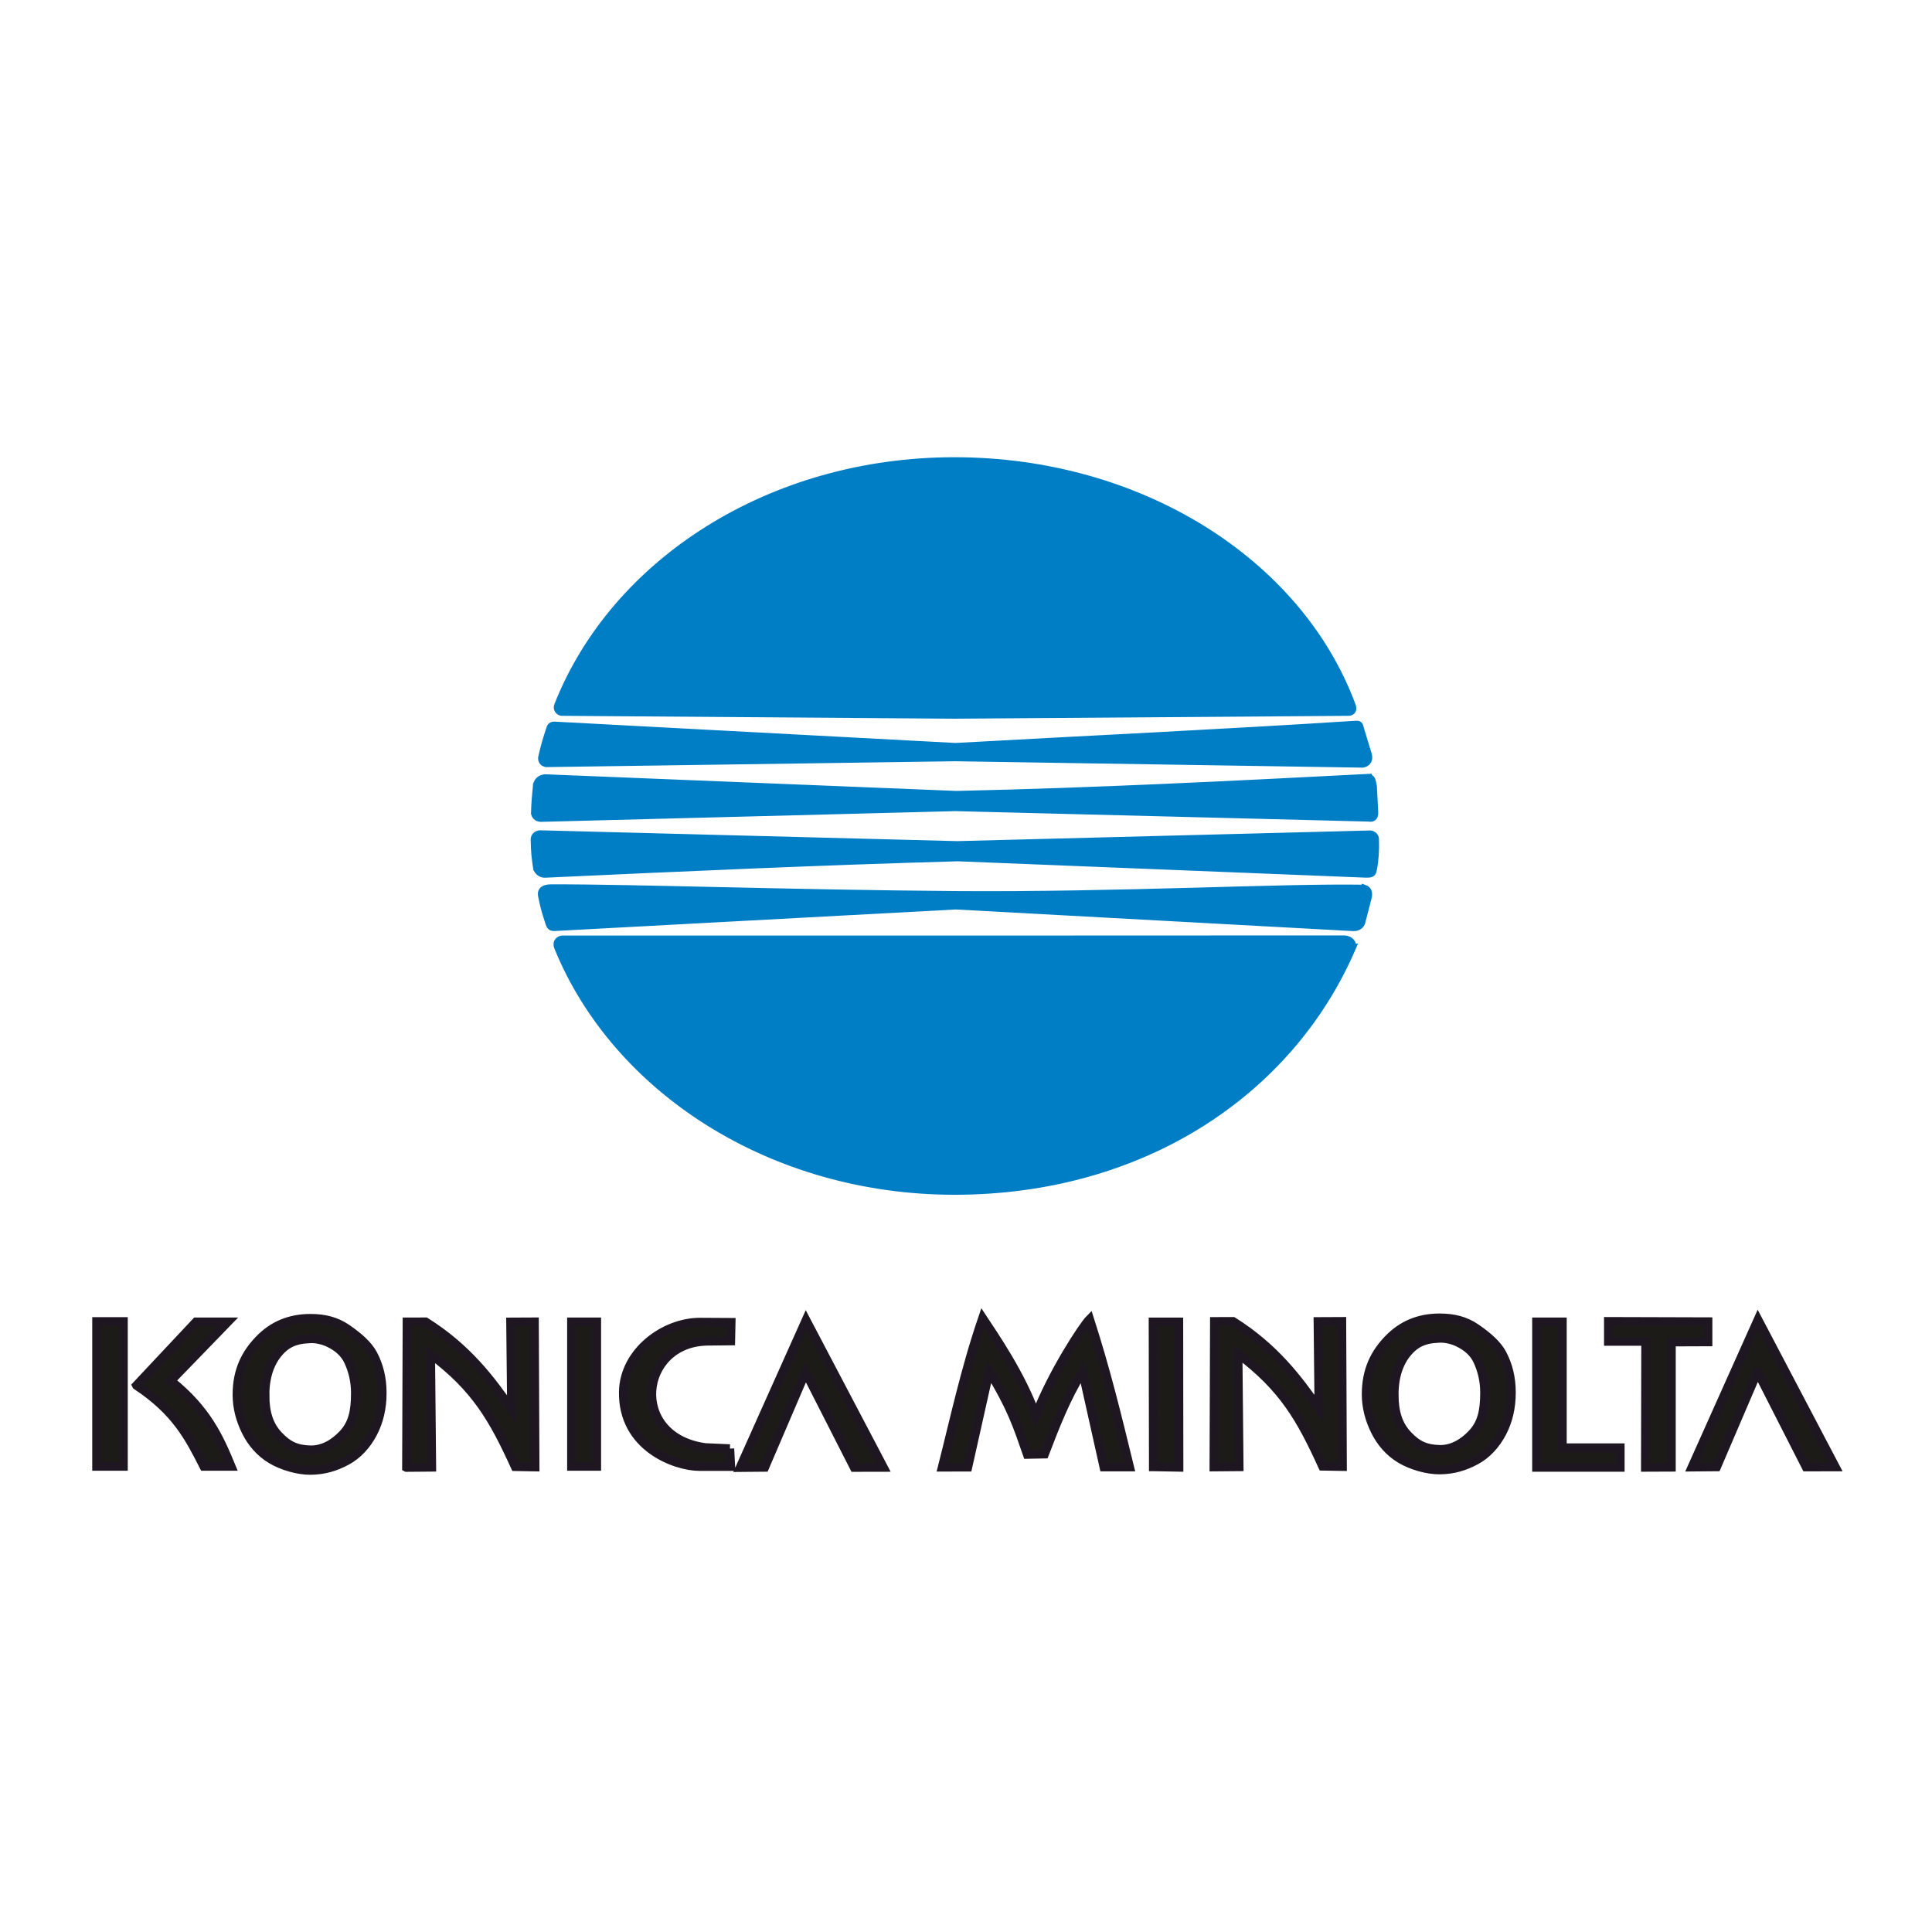
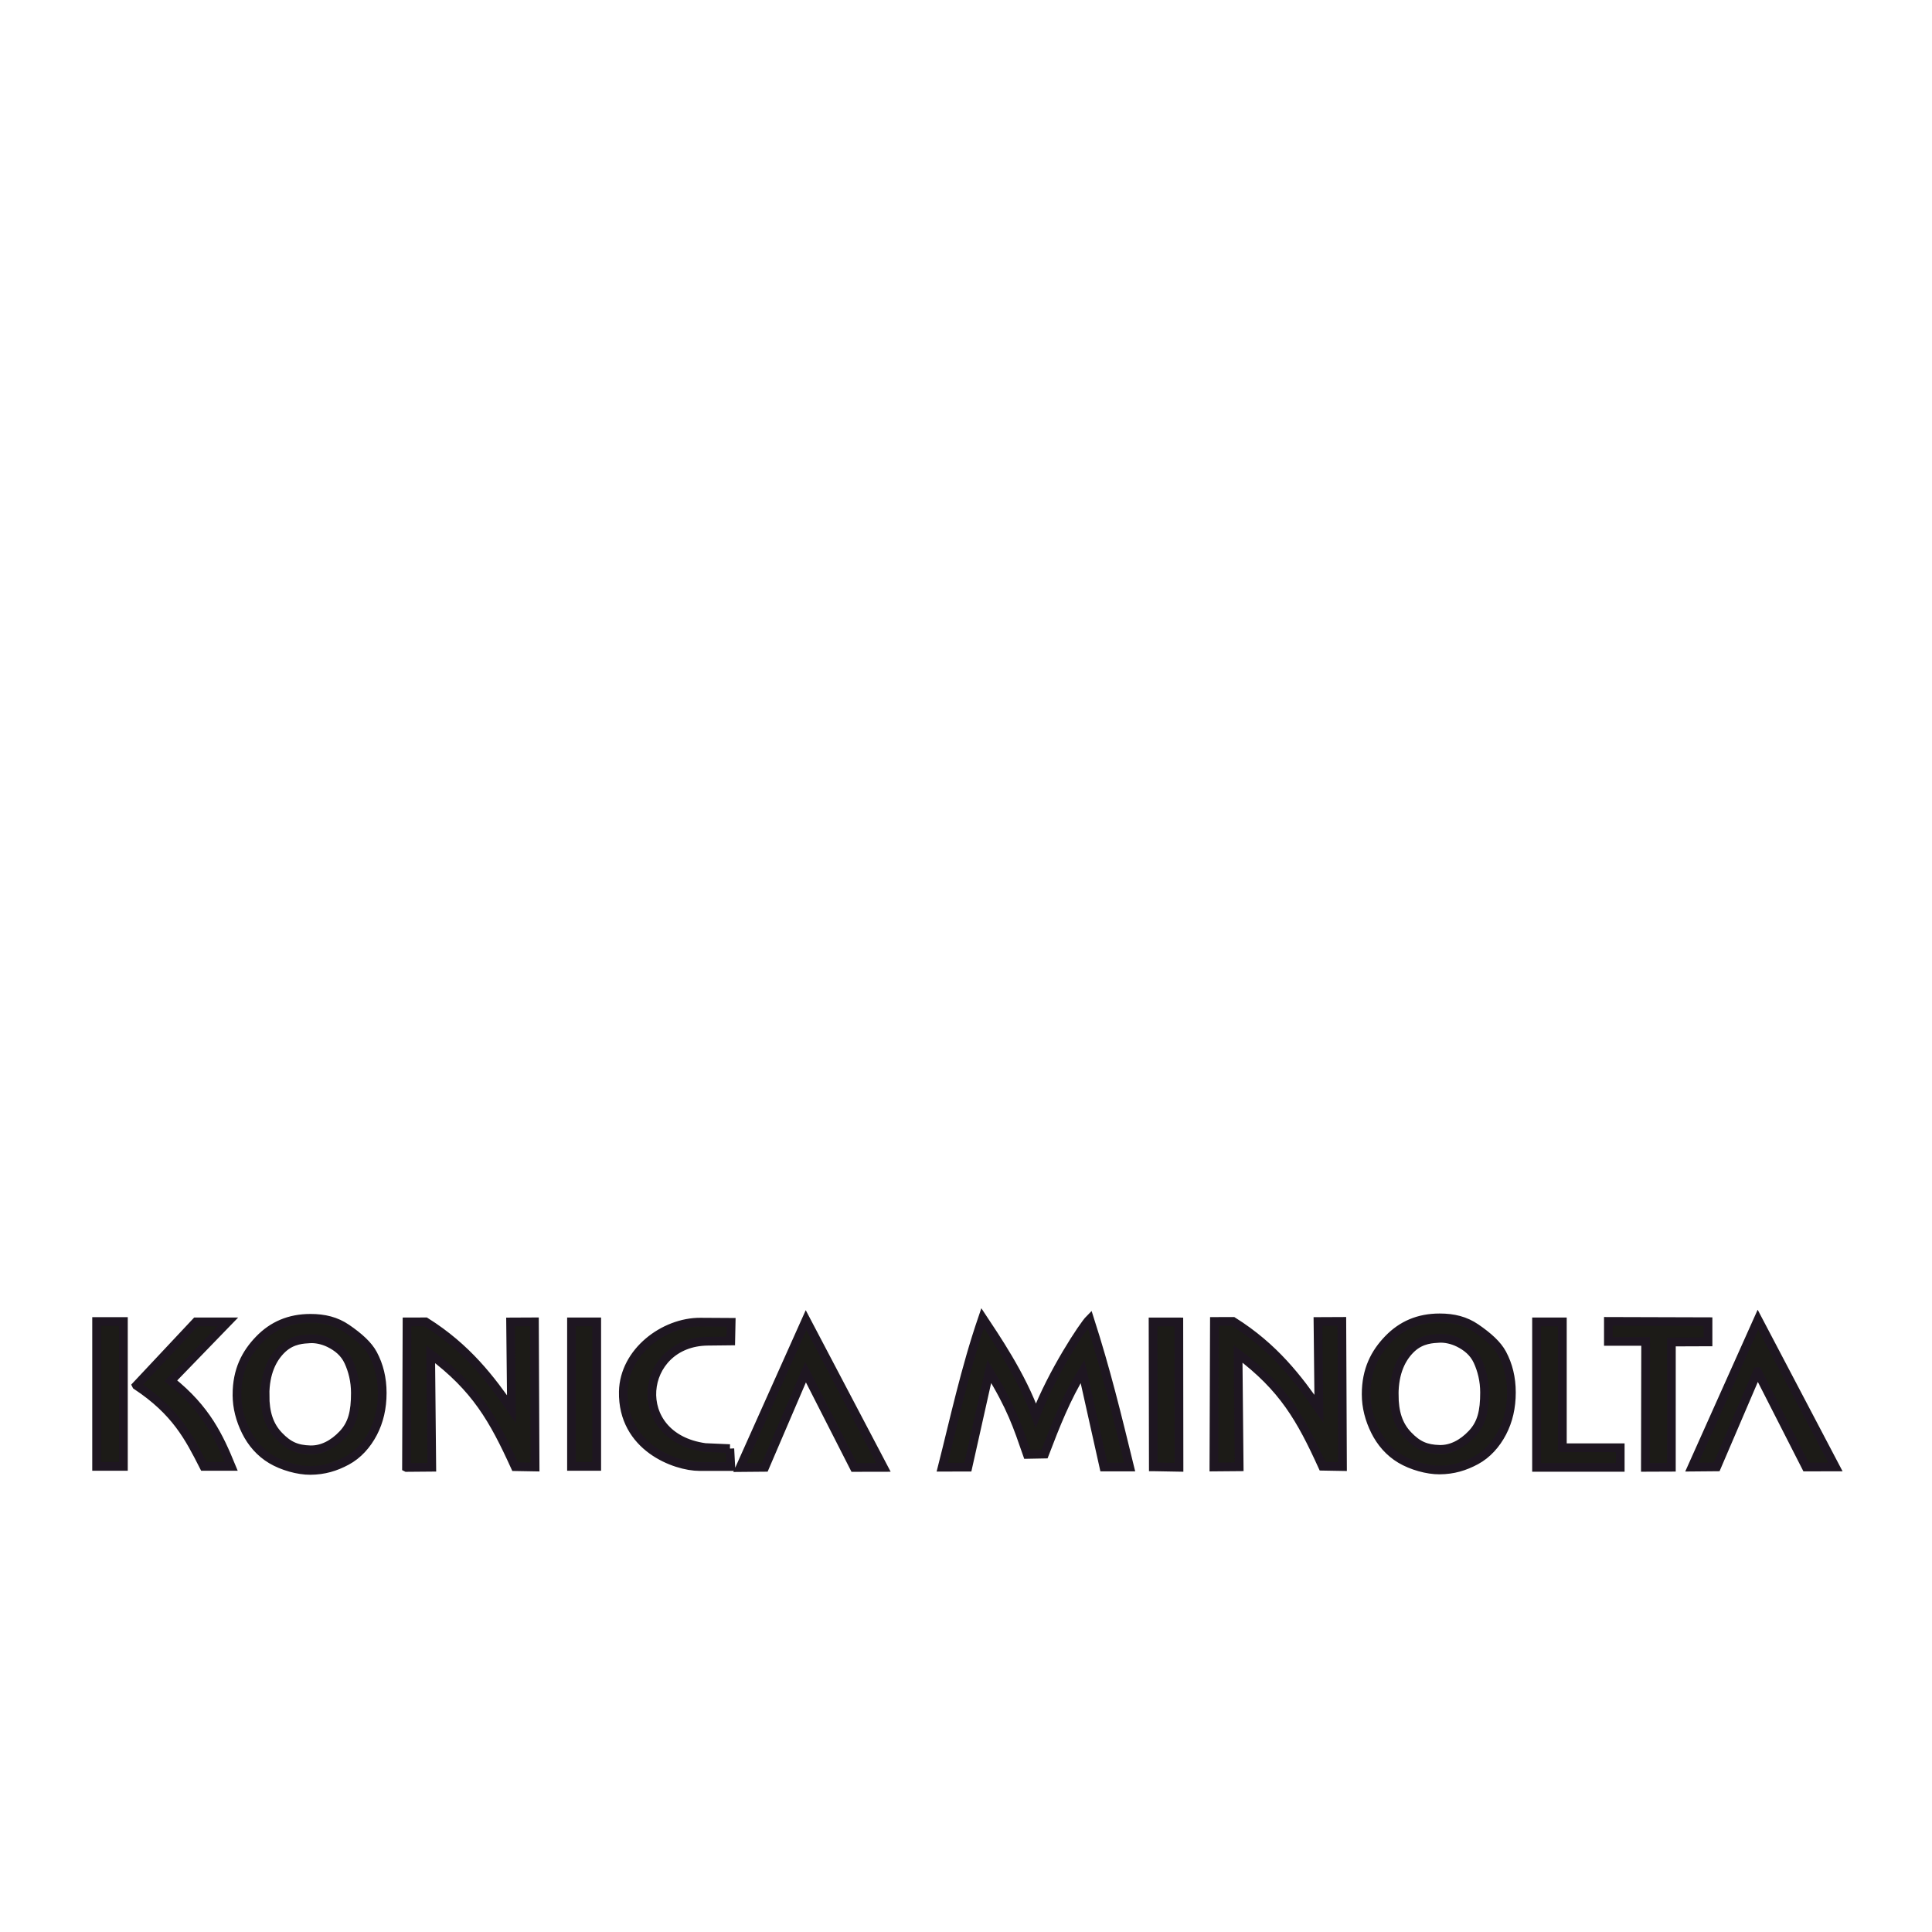
<svg xmlns="http://www.w3.org/2000/svg" xml:space="preserve" width="7cm" height="7cm" fill-rule="evenodd" clip-rule="evenodd" viewBox="0 0 7000 7000">
-   <path fill="none" d="M-.05-.04h7000.04V7000H-.05z" />
  <path fill="#1C1B17" fill-rule="nonzero" stroke="#1E1621" stroke-width="31.5" stroke-miterlimit="22.926" d="M447.16 4788v524.96h-97.19V4788h97.19zm47.25 231.54 215.91-230.13H825.7c-68.91 71.19-137.87 142.33-206.82 213.52 128.85 102.56 175.03 203.51 218.85 310.04h-99.3c-53.99-106.08-101.4-198.8-244.02-293.42zm364.15 33.73c0-88.42 32.16-149.85 80.69-199.91 48.49-50.06 108.97-76.89 185.74-76.89 50.27 0 92.72 10.42 131.17 36.75 44.77 30.63 78.01 60.69 95.16 92.85 22.07 41.38 33.57 87.72 33.57 141.01 0 53.99-11.24 102.52-33.44 145.06-22.24 42.62-54.73 79-95.41 100.78-40.8 21.87-81.44 34.27-131.46 34.68-44.15.37-101.49-15.87-141.71-39.93-40.14-24.02-70.98-59.49-91.69-101.4-20.67-41.79-32.62-86.19-32.62-132.99zm101.65 1.24c0 64.2 14.92 110.62 49.94 147.33 35.06 36.71 65.19 49.73 114.05 51.14 42 1.16 83.22-19.55 118.06-56.63 34.77-37 45.27-80.86 45.27-149.44 0-43.32-9.88-81.48-24.56-113.48-14.68-32.04-39.97-52.58-69.9-67.3-22.74-11.2-49.36-16.7-70.57-15.25-21.04 1.41-62.84 1.65-99.34 35.68-36.5 34.06-62.96 87.85-62.96 167.96zm512.6 262.38 1.86-527.44c22.49-.04 45.02-.12 67.51-.21 149.77 94.13 235.76 207.93 311.08 316.61l-3.35-316.2 86.48-.41 2.36 526.08-72.34-1.28c-78.38-171.97-142.16-284.91-305.99-407.27l4.01 409.34-91.61.79zm597.8-3.93V4789.4h91.48v523.56h-91.48zm573.74-64.36 3.43 64.98h-113.43c-87.56 0-279.95-70.32-275.98-271.39 2.81-144.31 147.41-252.62 279.33-251.84l111.41.66-1.41 67.59-83.42.91c-248.45 2.65-287.59 346.75-9.3 385.2l89.37 3.89zm274.41-277.09-147.91 344.97-89.54.79 239.15-534.26 280.53 533.69-106.2.21-176.02-345.39zm495.03 344.48c43.53-171.02 82.97-355.6 146.3-540.51 40.88 62.09 142.04 208.02 192.85 352.7 59.65-155.48 172.22-325.87 195.08-348.78 60.23 187.89 97.85 343.4 144.93 535.92h-93.38l-77.39-346.34c-60.02 98.26-98.01 196.11-137.58 299.46l-62.5 1.2c-36.05-103.35-57.17-169.65-137.74-300.58l-77.59 346.75-92.97.17zm764.89-1.32-.95-525.09 93.43.08.58 526.66-93.05-1.65zm1388.45 1.86v-527.11h93.63v455.97h209.67v71.14h-303.3zm394.33-.04.99-456.26h-135.01v-72.59l361.05 1.07V4862l-132.7.5-.08 453.61-94.25.37zm-1011.65-264.86c0-88.42 32.16-149.81 80.65-199.87 48.53-50.06 108.97-76.89 185.74-76.89 50.31 0 92.72 10.42 131.21 36.75 44.77 30.63 77.97 60.69 95.16 92.85 22.07 41.38 33.57 87.68 33.57 140.97 0 54.03-11.24 102.52-33.44 145.06-22.24 42.66-54.73 79.04-95.41 100.83-40.84 21.87-81.44 34.27-131.46 34.68-44.19.37-101.53-15.87-141.75-39.93-40.1-24.02-70.94-59.53-91.69-101.4-20.67-41.79-32.58-86.19-32.58-133.03zm101.65 1.28c0 64.2 14.92 110.62 49.94 147.33 35.06 36.71 65.19 49.73 114.05 51.09 42 1.2 83.22-19.51 118.02-56.59 34.77-37 45.31-80.86 45.31-149.44 0-43.32-9.88-81.48-24.56-113.52-14.68-32-39.97-52.54-69.9-67.26-22.74-11.2-49.36-16.7-70.61-15.3-21 1.45-62.84 1.69-99.34 35.72-36.46 34.02-62.92 87.85-62.92 167.96zm-653.32 262.38 1.86-527.44c22.53-.08 45.02-.12 67.51-.21 149.77 94.13 235.76 207.93 311.12 316.61l-3.39-316.2 86.52-.41 2.36 526.08-72.38-1.28c-78.38-172.01-142.16-284.91-305.99-407.27l4.01 409.34-91.61.79zm1969.63-345.39-147.91 344.97-89.58.79 239.19-534.26 280.48 533.69-106.16.21-176.02-345.39z" />
-   <path fill="#007EC5" stroke="#007EC5" stroke-width="31.5" stroke-miterlimit="22.926" d="M4896.39 3434.68c-226.33 524.84-764.03 878.45-1438.02 878.45-662.7 0-1225.66-368.37-1434.79-881.55-8.64-21.21 9.96-26.08 13.1-26.08H3463.2l1407.59-.54c19.97 1.16 31.79 15.71 25.59 29.72zm46.51-213.39c-307.89-5.17-883.33 27.28-1481.09 22.94-581.31-4.26-1168.73-24.97-1462.24-24.35-43.98-.33-34.19 21.83-33.69 28.65 8.6 43.53 14.92 60.27 26.7 97.64 2.56 8.14 6.37 11.78 16.54 11.37l1454.1-78.13 1440.54 78.46c11.24.12 21.29-3.8 26.62-14.72 7.77-30.01 15.58-60.07 23.36-90.12 3.89-15.5 2.44-26.87-10.83-31.75zm21.83-196.57-1496.8 38.61-1506.22-39.15c-12.15-1.28-23.4 5.21-23.19 17.69 1.28 48.28 2.15 58.7 9.26 105.58 5.04 8.23 12.24 17.61 27.86 16.87 507.1-23.36 995.65-45.43 1495.44-59.45l1474.72 59.16c26.75 1.07 24.64-2.89 27.66-16.99 6.08-27.86 8.39-71.6 7.03-106.78-.04-8.93-8.85-15.17-15.75-15.54zm-10.38-204.79c-496.11 25.51-983.54 50.39-1489.4 61.51l-1490.47-60.35c-17.61 2.4-23.4 11.62-27.41 21.5-3.06 38.36-6.12 56.3-7.36 104.59.91 3.76 5.66 15.05 20.59 14.76l1500.93-38.82 1498.29 37.87c11.57 1.78 18.85.74 18.27-18.35l-4.71-91.48c-4.51-21-3.18-32-18.73-31.21zm-41.05-192.8c-483.46 31.13-967.41 53.7-1451.12 80.53-486.31-25.88-968.16-51.55-1454.43-77.39-4.59-.25-10.13 2.27-11.49 6.49-14.59 44.03-20.59 63.83-30.92 109.3-.21 11.7 5.87 15.54 13.52 17.53l1481.38-21.17 1476.09 23.11c5.17-.62 25.3-5.04 18.35-30.76l-29.43-97.39c-2.4-9.09-3.06-10.83-11.95-10.25zm-16.95-69.99c-193.76-522.4-771.67-884.78-1437.97-884.78-665.85 0-1230.78 366.63-1434.96 884.61-4.34 11.04 3.39 19.26 11.24 20.83l1422.76 10.42 1428.55-10.38c11.99-.91 15.17-7.73 10.38-20.71z" />
</svg>